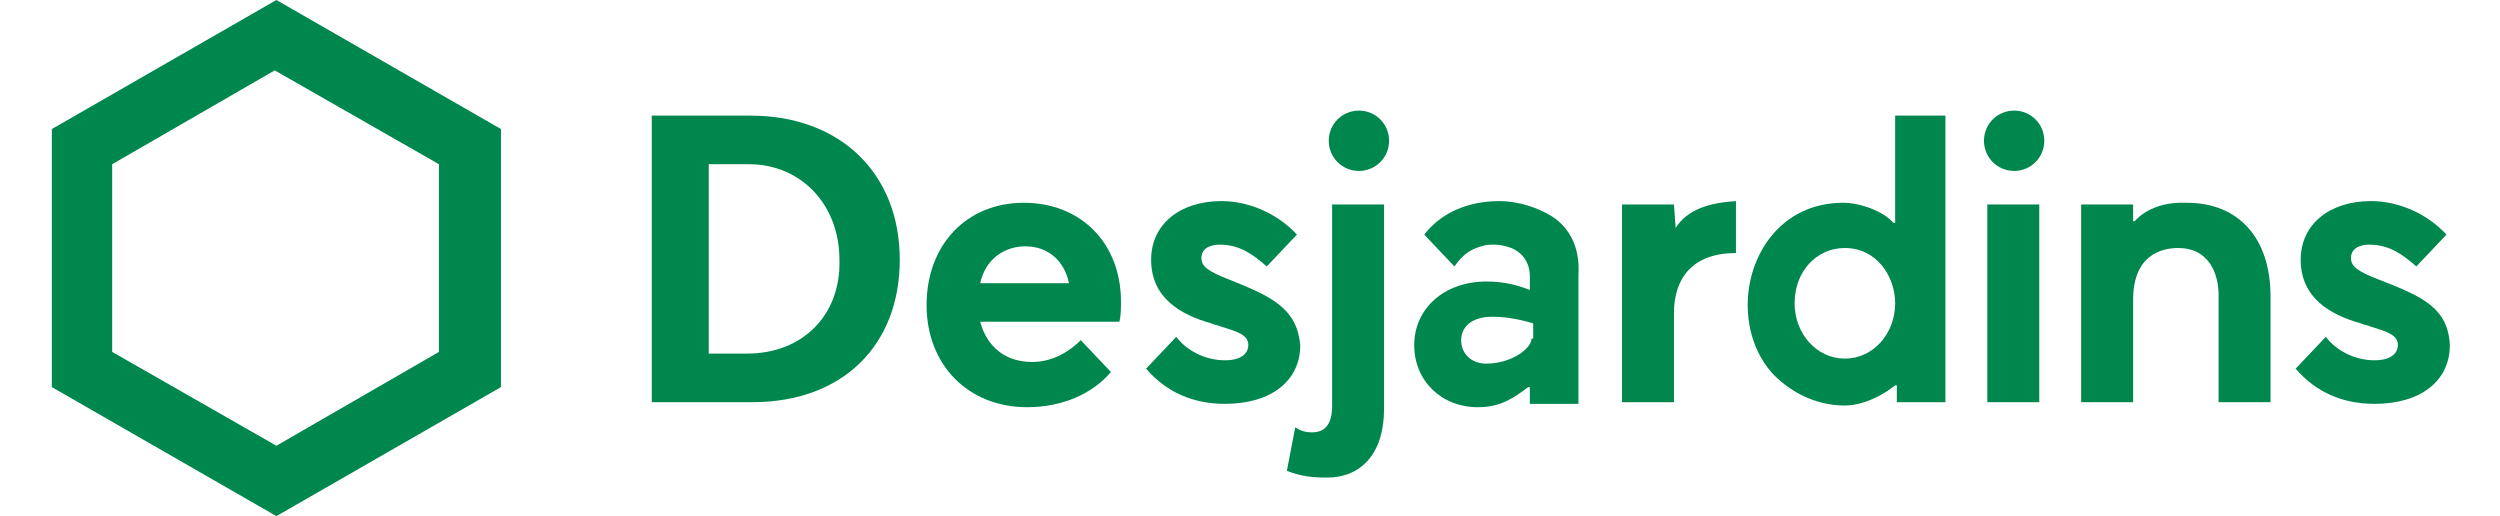
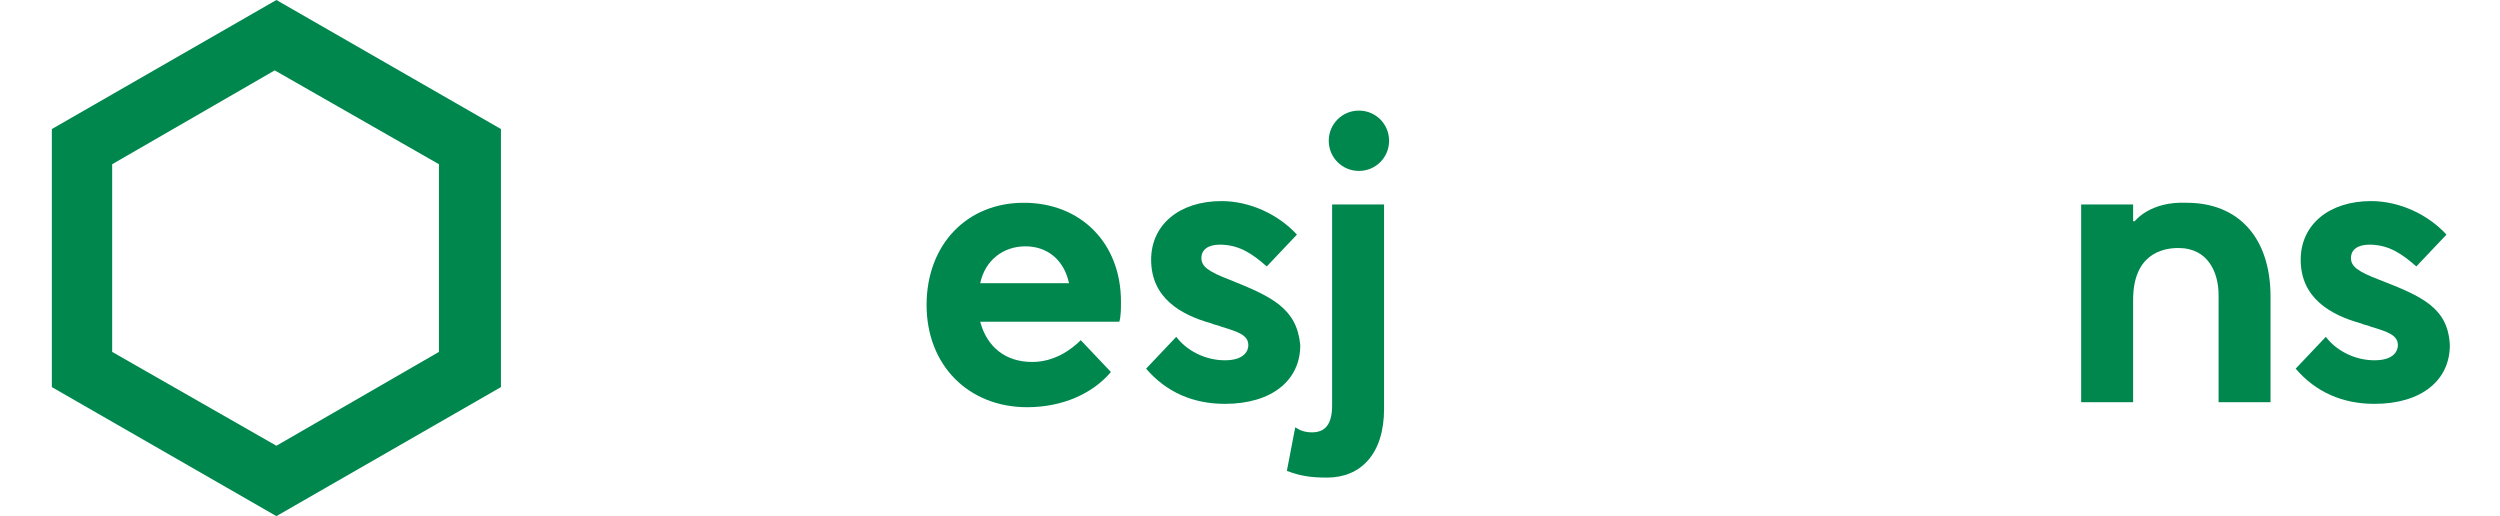
<svg xmlns="http://www.w3.org/2000/svg" width="155" height="32" viewBox="0 0 143 30.8">
-   <path d="M41.7 6.9l-5.9 0V24h6c5.4 0 8.8-3.4 8.8-8.5C50.6 10.3 47 6.9 41.7 6.9zM41.5 21.1h-2.3V9.8h2.4c3.1 0 5.4 2.4 5.4 5.7C47.1 18.8 44.8 21.1 41.5 21.1z" fill="#00874E" />
  <path d="M0 7.7v15.4l13.4 7.7 13.4-7.7V7.7L13.4 0 0 7.7zM23.1 9.8V21l-9.7 5.6L3.6 21V9.8l9.7-5.6L23.1 9.8z" fill="#00874E" />
-   <path d="M118.9 8.4c0 1-0.8 1.8-1.8 1.8 -1 0-1.8-0.8-1.8-1.8 0-1 0.8-1.8 1.8-1.8C118.1 6.6 118.9 7.4 118.9 8.4zM118.6 12.2h-3.1V24h3.1V12.2z" fill="#00874E" />
  <path d="M70.3 16.7c-1.3-0.5-1.7-0.8-1.7-1.3 0-0.5 0.4-0.8 1.1-0.8 1.2 0 2 0.6 2.8 1.3l1.8-1.9c-1.1-1.2-2.8-2-4.5-2 -2.5 0-4.2 1.4-4.2 3.5 0 2.3 1.8 3.3 3.6 3.8 0.2 0.1 0.4 0.1 0.6 0.2 1 0.3 1.6 0.5 1.6 1.1 0 0.3-0.2 0.9-1.4 0.9 -1.2 0-2.3-0.6-2.9-1.4l-1.8 1.9c1.2 1.4 2.8 2.1 4.7 2.1 2.8 0 4.5-1.4 4.5-3.5C74.3 18.4 72.8 17.7 70.3 16.7z" fill="#00874E" />
  <path d="M138.9 16.7c-1.3-0.5-1.7-0.8-1.7-1.3 0-0.5 0.4-0.8 1.1-0.8 1.2 0 2 0.6 2.8 1.3l1.8-1.9c-1.1-1.2-2.8-2-4.5-2 -2.5 0-4.2 1.4-4.2 3.5 0 2.3 1.8 3.3 3.6 3.8 0.2 0.1 0.4 0.1 0.6 0.2 1 0.3 1.6 0.5 1.6 1.1 0 0.3-0.2 0.9-1.4 0.9 -1.2 0-2.3-0.6-2.9-1.4l-1.8 1.9c1.2 1.4 2.8 2.1 4.7 2.1 2.8 0 4.5-1.4 4.5-3.5C143 18.4 141.5 17.7 138.9 16.7z" fill="#00874E" />
  <path d="M79.8 8.4c0 1-0.8 1.8-1.8 1.8 -1 0-1.8-0.8-1.8-1.8S77 6.6 78 6.6C79 6.6 79.8 7.4 79.8 8.4zM76.1 28.5c2 0 3.4-1.4 3.4-4.1V12.2h-3.1v12c0 1.1-0.4 1.6-1.2 1.6 -0.4 0-0.7-0.1-1-0.3l-0.5 2.6C74.5 28.4 75.1 28.5 76.1 28.5L76.1 28.5z" fill="#00874E" />
-   <path d="M89.5 12.9c-0.8-0.5-2-0.9-3.1-0.9 -1.9 0-3.5 0.7-4.5 2 0.2 0.2 1.5 1.6 1.8 1.9 0.5-0.7 0.9-1 1.6-1.2 0.3-0.1 0.5-0.1 0.8-0.1 0.4 0 0.7 0.1 1 0.2 0.7 0.3 1.1 0.9 1.1 1.7l0 0.8c-0.1 0-1-0.5-2.6-0.5 -2.5 0-4.3 1.6-4.3 3.8 0 2.1 1.6 3.7 3.8 3.7 1.4 0 2.2-0.6 3-1.2h0.1v1h2.9v-7.7C91.2 14.8 90.6 13.6 89.5 12.9zM88.3 20.2c0 0.6-1.2 1.5-2.7 1.5 -0.9 0-1.5-0.6-1.5-1.4 0-0.5 0.3-1.4 1.9-1.4 1.2 0 2.4 0.4 2.4 0.4V20.2z" fill="#00874E" />
-   <path d="M96.9 13.6L96.9 13.6l-0.1-1.4h-3.1V24h3.1l0-5.3c0-2.1 1.1-3.6 3.7-3.6V12C98.9 12.1 97.6 12.5 96.9 13.6z" fill="#00874E" />
-   <path d="M110 23h0.1v1h2.9l0-17.1H110v6.4h-0.1c-0.6-0.7-2-1.2-3-1.2 -3.7 0-5.7 3.1-5.7 6.1 0 2.2 1 3.7 1.8 4.4 1.1 1 2.5 1.6 4 1.6C107.6 24.2 108.7 24 110 23zM107 21.4c-1.7 0-3-1.5-3-3.3 0-1.9 1.3-3.3 3-3.3 1.9 0 3 1.7 3 3.3C110 19.9 108.7 21.4 107 21.4z" fill="#00874E" />
  <path d="M124.3 13.2h-0.1v-1h-3.1V24h3.1v-6.1c0-2.7 1.7-3.1 2.7-3.1 1.8 0 2.4 1.5 2.4 2.8V24h3.1v-6.3c0-3.5-1.9-5.6-5-5.6C125.2 12 124.3 13.2 124.3 13.2z" fill="#00874E" />
  <path d="M63.8 18c0-3.5-2.4-5.9-5.8-5.9 -3.4 0-5.8 2.5-5.8 6.1 0 3.6 2.5 6.1 6 6.1 2.1 0 3.9-0.8 5-2.1 -0.2-0.2-1.6-1.7-1.8-1.9 -0.6 0.6-1.6 1.3-2.9 1.3 -1.6 0-2.7-0.9-3.1-2.4h8.3C63.8 18.9 63.8 18.4 63.8 18zM55.4 16.9c0.3-1.4 1.4-2.2 2.7-2.2 1.3 0 2.3 0.8 2.6 2.2H55.4z" fill="#00874E" />
</svg>